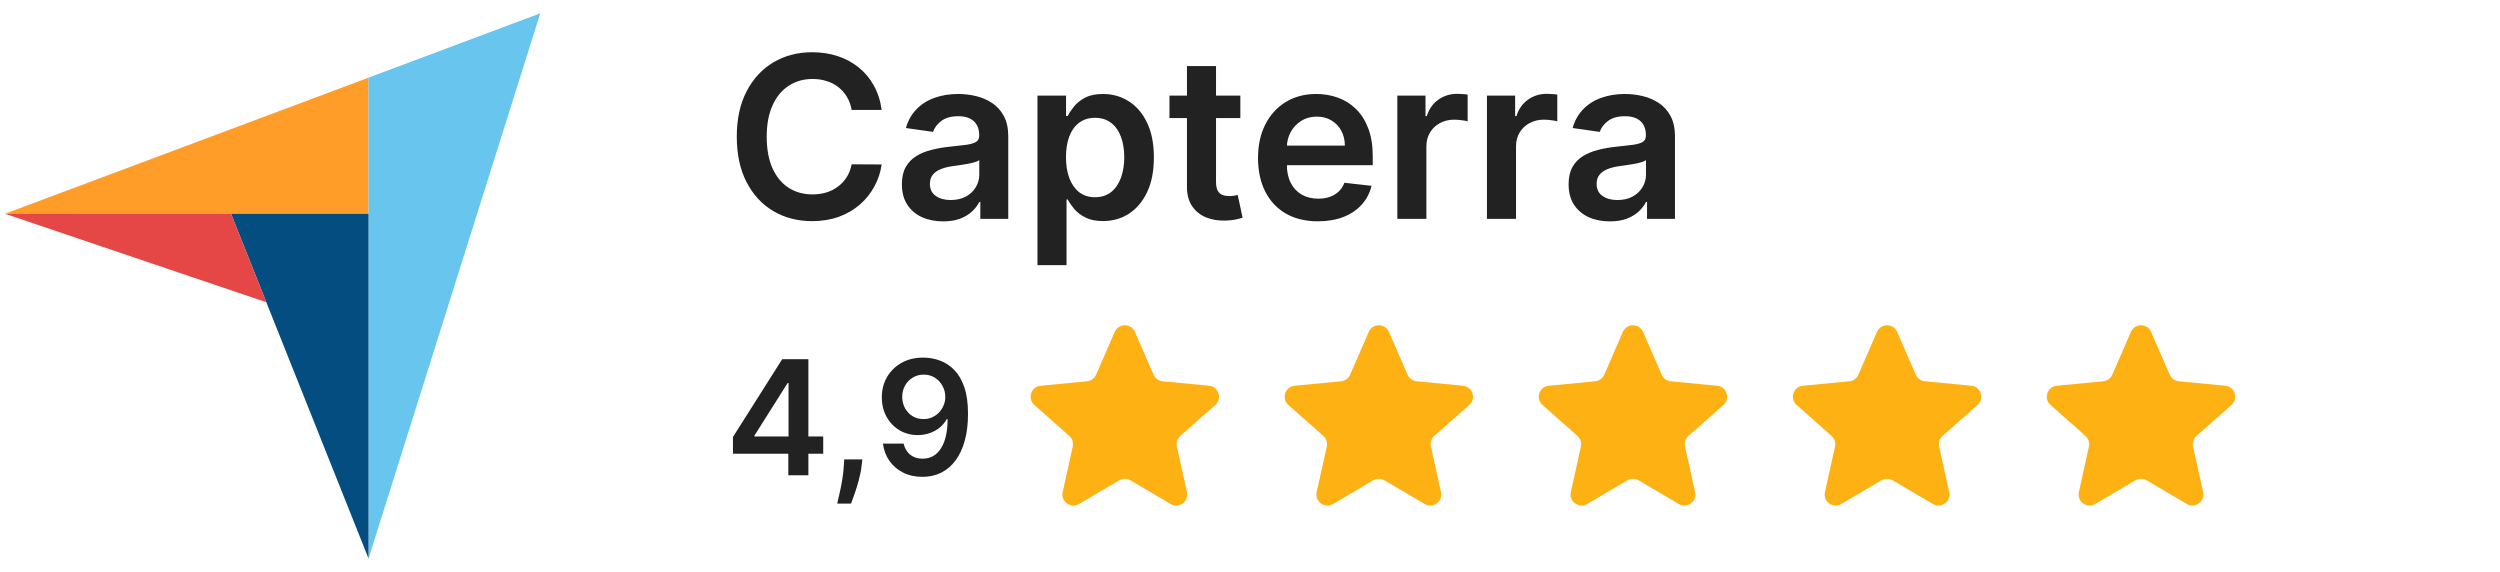
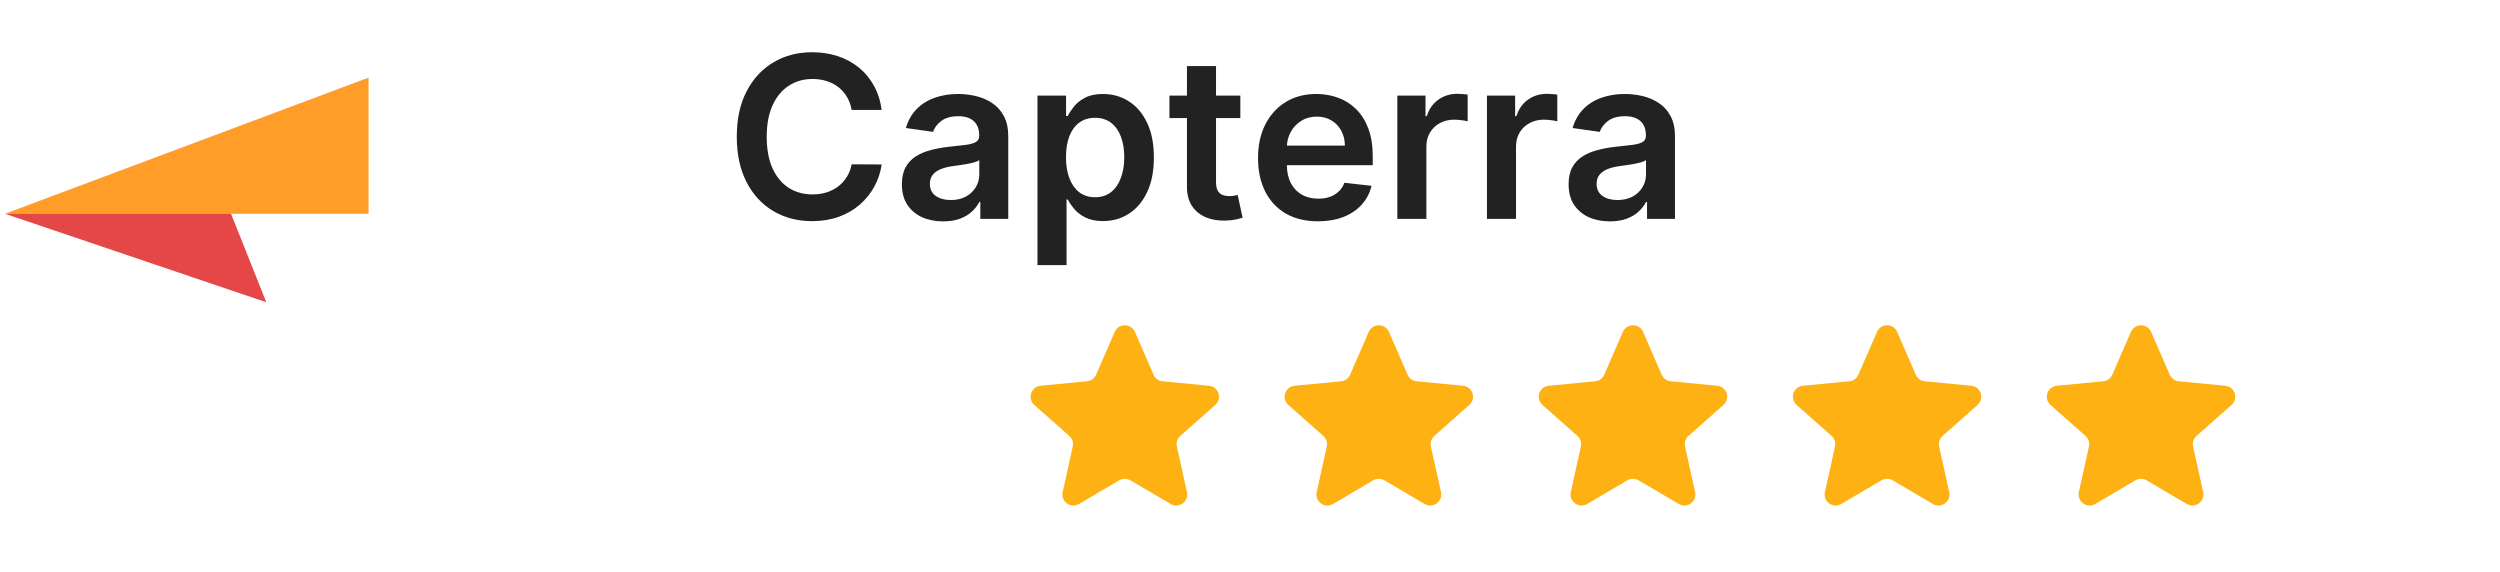
<svg xmlns="http://www.w3.org/2000/svg" fill="none" height="43" viewBox="0 0 188 43" width="188">
  <g clip-path="url(#clip0_4327_8189)">
    <path d="M0.372 16.075L17.375 16.078L27.715 16.08V5.837L0.372 16.075Z" fill="#FF9D28" />
-     <path d="M27.715 5.837V42L40.628 1L27.715 5.837Z" fill="#68C5ED" />
-     <path d="M27.714 16.08L17.375 16.078L27.714 42L27.714 16.08Z" fill="#044D80" />
    <path d="M0.372 16.074L20.027 22.729L17.375 16.078L0.372 16.074Z" fill="#E54747" />
  </g>
  <path d="M66.302 8.269H64.044C63.98 7.899 63.861 7.571 63.688 7.285C63.515 6.995 63.3 6.75 63.042 6.548C62.785 6.347 62.491 6.196 62.161 6.096C61.835 5.991 61.483 5.939 61.104 5.939C60.432 5.939 59.837 6.108 59.318 6.446C58.798 6.78 58.392 7.271 58.098 7.919C57.804 8.563 57.657 9.349 57.657 10.279C57.657 11.225 57.804 12.022 58.098 12.67C58.396 13.314 58.802 13.801 59.318 14.131C59.837 14.457 60.43 14.62 61.098 14.62C61.469 14.62 61.815 14.571 62.137 14.475C62.463 14.374 62.755 14.227 63.012 14.034C63.274 13.841 63.493 13.604 63.67 13.322C63.851 13.04 63.976 12.718 64.044 12.356L66.302 12.368C66.218 12.956 66.035 13.507 65.753 14.022C65.475 14.537 65.111 14.992 64.66 15.386C64.209 15.777 63.682 16.083 63.078 16.304C62.475 16.521 61.805 16.63 61.068 16.63C59.981 16.63 59.012 16.378 58.158 15.875C57.305 15.372 56.633 14.646 56.142 13.696C55.651 12.746 55.406 11.607 55.406 10.279C55.406 8.947 55.653 7.808 56.148 6.862C56.643 5.912 57.317 5.186 58.17 4.683C59.024 4.18 59.99 3.928 61.068 3.928C61.756 3.928 62.396 4.025 62.988 4.218C63.58 4.411 64.107 4.695 64.57 5.069C65.032 5.44 65.413 5.894 65.711 6.434C66.012 6.969 66.21 7.581 66.302 8.269ZM70.925 16.648C70.337 16.648 69.808 16.543 69.337 16.334C68.87 16.121 68.5 15.807 68.227 15.392C67.957 14.978 67.822 14.467 67.822 13.859C67.822 13.336 67.919 12.903 68.112 12.561C68.305 12.219 68.569 11.945 68.903 11.74C69.237 11.535 69.613 11.38 70.031 11.275C70.454 11.166 70.891 11.088 71.341 11.04C71.885 10.983 72.326 10.933 72.664 10.889C73.002 10.841 73.247 10.768 73.4 10.671C73.557 10.571 73.636 10.416 73.636 10.207V10.171C73.636 9.716 73.501 9.364 73.231 9.114C72.961 8.864 72.573 8.74 72.066 8.74C71.531 8.74 71.106 8.856 70.792 9.09C70.482 9.323 70.273 9.599 70.164 9.917L68.124 9.627C68.285 9.064 68.55 8.593 68.921 8.214C69.291 7.832 69.744 7.546 70.279 7.357C70.814 7.164 71.406 7.067 72.054 7.067C72.501 7.067 72.945 7.12 73.388 7.224C73.831 7.329 74.235 7.502 74.602 7.744C74.968 7.981 75.261 8.305 75.483 8.716C75.708 9.126 75.821 9.639 75.821 10.255V16.461H73.72V15.187H73.648C73.515 15.445 73.328 15.686 73.086 15.912C72.849 16.133 72.549 16.312 72.187 16.449C71.829 16.582 71.408 16.648 70.925 16.648ZM71.493 15.042C71.931 15.042 72.311 14.956 72.633 14.783C72.955 14.606 73.203 14.372 73.376 14.082C73.553 13.793 73.642 13.477 73.642 13.135V12.042C73.573 12.098 73.457 12.151 73.291 12.199C73.13 12.247 72.949 12.289 72.748 12.326C72.547 12.362 72.348 12.394 72.15 12.422C71.953 12.45 71.782 12.475 71.637 12.495C71.311 12.539 71.02 12.611 70.762 12.712C70.504 12.813 70.301 12.954 70.152 13.135C70.003 13.312 69.929 13.541 69.929 13.823C69.929 14.225 70.076 14.529 70.37 14.734C70.663 14.94 71.038 15.042 71.493 15.042ZM78.018 19.938V7.188H80.168V8.722H80.294C80.407 8.496 80.566 8.257 80.771 8.003C80.977 7.746 81.254 7.526 81.604 7.345C81.954 7.16 82.401 7.067 82.945 7.067C83.661 7.067 84.307 7.251 84.882 7.617C85.462 7.979 85.921 8.516 86.259 9.229C86.601 9.937 86.772 10.806 86.772 11.837C86.772 12.855 86.605 13.72 86.271 14.432C85.937 15.145 85.482 15.688 84.906 16.062C84.331 16.437 83.679 16.624 82.951 16.624C82.419 16.624 81.979 16.535 81.629 16.358C81.278 16.181 80.997 15.968 80.783 15.718C80.574 15.465 80.411 15.225 80.294 15H80.204V19.938H78.018ZM80.162 11.825C80.162 12.424 80.246 12.95 80.415 13.4C80.588 13.851 80.836 14.203 81.158 14.457C81.484 14.706 81.878 14.831 82.341 14.831C82.824 14.831 83.228 14.702 83.554 14.445C83.88 14.183 84.126 13.827 84.291 13.376C84.46 12.921 84.544 12.404 84.544 11.825C84.544 11.249 84.462 10.738 84.297 10.291C84.132 9.844 83.886 9.494 83.56 9.241C83.234 8.987 82.828 8.86 82.341 8.86C81.874 8.86 81.478 8.983 81.151 9.229C80.826 9.474 80.578 9.818 80.409 10.261C80.244 10.704 80.162 11.225 80.162 11.825ZM93.274 7.188V8.879H87.943V7.188H93.274ZM89.259 4.967H91.445V13.672C91.445 13.966 91.489 14.191 91.577 14.348C91.67 14.501 91.791 14.606 91.939 14.662C92.088 14.718 92.254 14.746 92.435 14.746C92.571 14.746 92.696 14.736 92.809 14.716C92.926 14.696 93.014 14.678 93.075 14.662L93.443 16.37C93.326 16.411 93.159 16.455 92.942 16.503C92.728 16.552 92.467 16.58 92.157 16.588C91.609 16.604 91.117 16.521 90.678 16.34C90.239 16.155 89.891 15.869 89.633 15.483C89.38 15.097 89.255 14.614 89.259 14.034V4.967ZM99.107 16.642C98.177 16.642 97.374 16.449 96.698 16.062C96.026 15.672 95.509 15.121 95.147 14.408C94.784 13.692 94.603 12.849 94.603 11.879C94.603 10.925 94.784 10.088 95.147 9.368C95.513 8.643 96.024 8.08 96.68 7.677C97.336 7.271 98.107 7.067 98.992 7.067C99.564 7.067 100.103 7.16 100.61 7.345C101.121 7.526 101.572 7.808 101.962 8.19C102.357 8.573 102.667 9.06 102.892 9.651C103.117 10.239 103.23 10.939 103.23 11.752V12.422H95.63V10.949H101.135C101.131 10.531 101.041 10.158 100.864 9.832C100.687 9.502 100.439 9.243 100.121 9.054C99.807 8.864 99.441 8.77 99.022 8.77C98.576 8.77 98.183 8.879 97.845 9.096C97.507 9.309 97.243 9.591 97.054 9.941C96.869 10.287 96.775 10.668 96.771 11.082V12.368C96.771 12.907 96.869 13.37 97.066 13.756C97.264 14.139 97.539 14.432 97.894 14.638C98.248 14.839 98.662 14.94 99.137 14.94C99.455 14.94 99.743 14.895 100 14.807C100.258 14.714 100.481 14.579 100.67 14.402C100.86 14.225 101.002 14.006 101.099 13.744L103.14 13.974C103.011 14.513 102.765 14.984 102.403 15.386C102.045 15.785 101.586 16.095 101.027 16.316C100.467 16.533 99.827 16.642 99.107 16.642ZM105.079 16.461V7.188H107.198V8.734H107.294C107.464 8.198 107.753 7.786 108.164 7.496C108.578 7.202 109.051 7.055 109.582 7.055C109.703 7.055 109.838 7.061 109.987 7.074C110.14 7.082 110.267 7.096 110.367 7.116V9.126C110.275 9.094 110.128 9.066 109.927 9.042C109.729 9.013 109.538 8.999 109.353 8.999C108.955 8.999 108.596 9.086 108.278 9.259C107.965 9.428 107.717 9.663 107.536 9.965C107.355 10.267 107.264 10.615 107.264 11.01V16.461H105.079ZM111.819 16.461V7.188H113.938V8.734H114.035C114.204 8.198 114.494 7.786 114.904 7.496C115.319 7.202 115.791 7.055 116.323 7.055C116.443 7.055 116.578 7.061 116.727 7.074C116.88 7.082 117.007 7.096 117.108 7.116V9.126C117.015 9.094 116.868 9.066 116.667 9.042C116.47 9.013 116.278 8.999 116.093 8.999C115.695 8.999 115.337 9.086 115.019 9.259C114.705 9.428 114.457 9.663 114.276 9.965C114.095 10.267 114.005 10.615 114.005 11.01V16.461H111.819ZM121.062 16.648C120.474 16.648 119.945 16.543 119.474 16.334C119.007 16.121 118.637 15.807 118.363 15.392C118.094 14.978 117.959 14.467 117.959 13.859C117.959 13.336 118.055 12.903 118.248 12.561C118.442 12.219 118.705 11.945 119.039 11.74C119.373 11.535 119.75 11.38 120.168 11.275C120.591 11.166 121.027 11.088 121.478 11.04C122.022 10.983 122.462 10.933 122.8 10.889C123.138 10.841 123.384 10.768 123.537 10.671C123.694 10.571 123.772 10.416 123.772 10.207V10.171C123.772 9.716 123.637 9.364 123.368 9.114C123.098 8.864 122.71 8.74 122.203 8.74C121.667 8.74 121.243 8.856 120.929 9.09C120.619 9.323 120.41 9.599 120.301 9.917L118.261 9.627C118.422 9.064 118.687 8.593 119.057 8.214C119.428 7.832 119.88 7.546 120.416 7.357C120.951 7.164 121.543 7.067 122.191 7.067C122.637 7.067 123.082 7.12 123.525 7.224C123.967 7.329 124.372 7.502 124.738 7.744C125.104 7.981 125.398 8.305 125.62 8.716C125.845 9.126 125.958 9.639 125.958 10.255V16.461H123.857V15.187H123.784C123.652 15.445 123.464 15.686 123.223 15.912C122.985 16.133 122.686 16.312 122.323 16.449C121.965 16.582 121.545 16.648 121.062 16.648ZM121.629 15.042C122.068 15.042 122.448 14.956 122.77 14.783C123.092 14.606 123.34 14.372 123.513 14.082C123.69 13.793 123.778 13.477 123.778 13.135V12.042C123.71 12.098 123.593 12.151 123.428 12.199C123.267 12.247 123.086 12.289 122.885 12.326C122.684 12.362 122.484 12.394 122.287 12.422C122.09 12.45 121.919 12.475 121.774 12.495C121.448 12.539 121.156 12.611 120.899 12.712C120.641 12.813 120.438 12.954 120.289 13.135C120.14 13.312 120.066 13.541 120.066 13.823C120.066 14.225 120.213 14.529 120.506 14.734C120.8 14.94 121.174 15.042 121.629 15.042Z" fill="#222222" />
-   <path d="M55.118 34.12V32.863L58.821 27.012H59.869V28.802H59.23L56.737 32.752V32.82H61.906V34.12H55.118ZM59.281 35.739V33.736L59.298 33.174V27.012H60.79V35.739H59.281ZM64.85 34.546L64.794 35.015C64.755 35.373 64.684 35.736 64.581 36.106C64.482 36.478 64.377 36.82 64.266 37.133C64.155 37.445 64.066 37.691 63.998 37.87H62.958C62.998 37.697 63.051 37.461 63.12 37.163C63.191 36.864 63.259 36.529 63.324 36.157C63.39 35.785 63.434 35.407 63.456 35.023L63.486 34.546H64.85ZM69.462 26.893C69.879 26.895 70.285 26.969 70.68 27.114C71.078 27.256 71.436 27.489 71.754 27.813C72.072 28.134 72.325 28.564 72.513 29.104C72.7 29.644 72.794 30.312 72.794 31.107C72.797 31.857 72.717 32.528 72.555 33.118C72.396 33.707 72.168 34.204 71.869 34.61C71.571 35.016 71.212 35.326 70.791 35.539C70.371 35.752 69.898 35.859 69.372 35.859C68.821 35.859 68.332 35.751 67.906 35.535C67.483 35.319 67.141 35.023 66.879 34.648C66.618 34.273 66.457 33.844 66.398 33.361H67.953C68.033 33.708 68.195 33.984 68.439 34.188C68.686 34.39 68.997 34.491 69.372 34.491C69.977 34.491 70.443 34.228 70.77 33.702C71.097 33.177 71.26 32.447 71.26 31.512H71.2C71.061 31.762 70.881 31.978 70.659 32.16C70.438 32.339 70.186 32.477 69.905 32.573C69.626 32.67 69.331 32.718 69.019 32.718C68.507 32.718 68.047 32.596 67.638 32.352C67.231 32.107 66.909 31.772 66.671 31.346C66.435 30.92 66.315 30.432 66.312 29.884C66.312 29.316 66.443 28.806 66.704 28.354C66.969 27.9 67.337 27.542 67.808 27.28C68.28 27.016 68.831 26.887 69.462 26.893ZM69.466 28.171C69.159 28.171 68.882 28.246 68.635 28.397C68.391 28.545 68.197 28.746 68.055 29.002C67.916 29.255 67.847 29.538 67.847 29.85C67.849 30.16 67.919 30.441 68.055 30.694C68.195 30.947 68.383 31.147 68.622 31.295C68.864 31.442 69.139 31.516 69.449 31.516C69.679 31.516 69.894 31.472 70.092 31.384C70.291 31.296 70.465 31.174 70.612 31.018C70.763 30.859 70.879 30.678 70.962 30.477C71.047 30.275 71.088 30.062 71.085 29.837C71.085 29.539 71.014 29.263 70.872 29.011C70.733 28.758 70.541 28.555 70.297 28.401C70.055 28.248 69.778 28.171 69.466 28.171Z" fill="#222222" />
  <path d="M83.826 24.959C84.115 24.295 85.057 24.295 85.346 24.959L86.746 28.177C86.866 28.453 87.127 28.642 87.426 28.671L90.92 29.009C91.641 29.078 91.932 29.974 91.389 30.454L88.761 32.78C88.536 32.98 88.437 33.286 88.502 33.58L89.26 37.007C89.417 37.714 88.655 38.267 88.031 37.9L85.006 36.12C84.747 35.967 84.425 35.967 84.165 36.12L81.141 37.9C80.517 38.267 79.755 37.714 79.912 37.007L80.67 33.58C80.735 33.286 80.636 32.98 80.41 32.78L77.782 30.454C77.24 29.974 77.531 29.078 78.252 29.009L81.745 28.671C82.045 28.642 82.306 28.453 82.426 28.177L83.826 24.959Z" fill="#FEB113" />
  <path d="M102.929 24.959C103.218 24.295 104.159 24.295 104.448 24.959L105.849 28.177C105.969 28.453 106.229 28.642 106.529 28.671L110.022 29.009C110.743 29.078 111.034 29.974 110.492 30.454L107.864 32.78C107.639 32.98 107.539 33.286 107.604 33.58L108.363 37.007C108.519 37.714 107.757 38.267 107.133 37.9L104.109 36.12C103.849 35.967 103.528 35.967 103.268 36.12L100.244 37.9C99.62 38.267 98.858 37.714 99.014 37.007L99.773 33.58C99.838 33.286 99.738 32.98 99.513 32.78L96.885 30.454C96.343 29.974 96.634 29.078 97.355 29.009L100.848 28.671C101.148 28.642 101.408 28.453 101.528 28.177L102.929 24.959Z" fill="#FEB113" />
  <path d="M122.039 24.959C122.328 24.295 123.27 24.295 123.559 24.959L124.959 28.177C125.079 28.453 125.34 28.642 125.639 28.671L129.133 29.009C129.853 29.078 130.145 29.974 129.602 30.454L126.974 32.78C126.749 32.98 126.649 33.286 126.715 33.58L127.473 37.007C127.63 37.714 126.868 38.267 126.244 37.9L123.219 36.12C122.96 35.967 122.638 35.967 122.378 36.12L119.354 37.9C118.73 38.267 117.968 37.714 118.124 37.007L118.883 33.58C118.948 33.286 118.849 32.98 118.623 32.78L115.995 30.454C115.453 29.974 115.744 29.078 116.465 29.009L119.958 28.671C120.258 28.642 120.518 28.453 120.639 28.177L122.039 24.959Z" fill="#FEB113" />
  <path d="M141.148 24.959C141.437 24.295 142.379 24.295 142.668 24.959L144.068 28.177C144.189 28.453 144.449 28.642 144.749 28.671L148.242 29.009C148.963 29.078 149.254 29.974 148.712 30.454L146.084 32.78C145.858 32.98 145.759 33.286 145.824 33.58L146.583 37.007C146.739 37.714 145.977 38.267 145.353 37.9L142.329 36.12C142.069 35.967 141.747 35.967 141.488 36.12L138.463 37.9C137.839 38.267 137.077 37.714 137.234 37.007L137.992 33.58C138.058 33.286 137.958 32.98 137.733 32.78L135.105 30.454C134.562 29.974 134.854 29.078 135.574 29.009L139.068 28.671C139.367 28.642 139.628 28.453 139.748 28.177L141.148 24.959Z" fill="#FEB113" />
  <path d="M160.244 24.959C160.533 24.295 161.475 24.295 161.764 24.959L163.164 28.177C163.284 28.453 163.545 28.642 163.844 28.671L167.338 29.009C168.059 29.078 168.35 29.974 167.807 30.454L165.179 32.78C164.954 32.98 164.855 33.286 164.92 33.58L165.678 37.007C165.835 37.714 165.073 38.267 164.449 37.9L161.424 36.12C161.165 35.967 160.843 35.967 160.583 36.12L157.559 37.9C156.935 38.267 156.173 37.714 156.329 37.007L157.088 33.58C157.153 33.286 157.054 32.98 156.828 32.78L154.2 30.454C153.658 29.974 153.949 29.078 154.67 29.009L158.163 28.671C158.463 28.642 158.724 28.453 158.844 28.177L160.244 24.959Z" fill="#FEB113" />
  <defs>
    <clipPath id="clip0_4327_8189">
      <rect fill="white" height="41" transform="translate(0 1)" width="41" />
    </clipPath>
  </defs>
</svg>